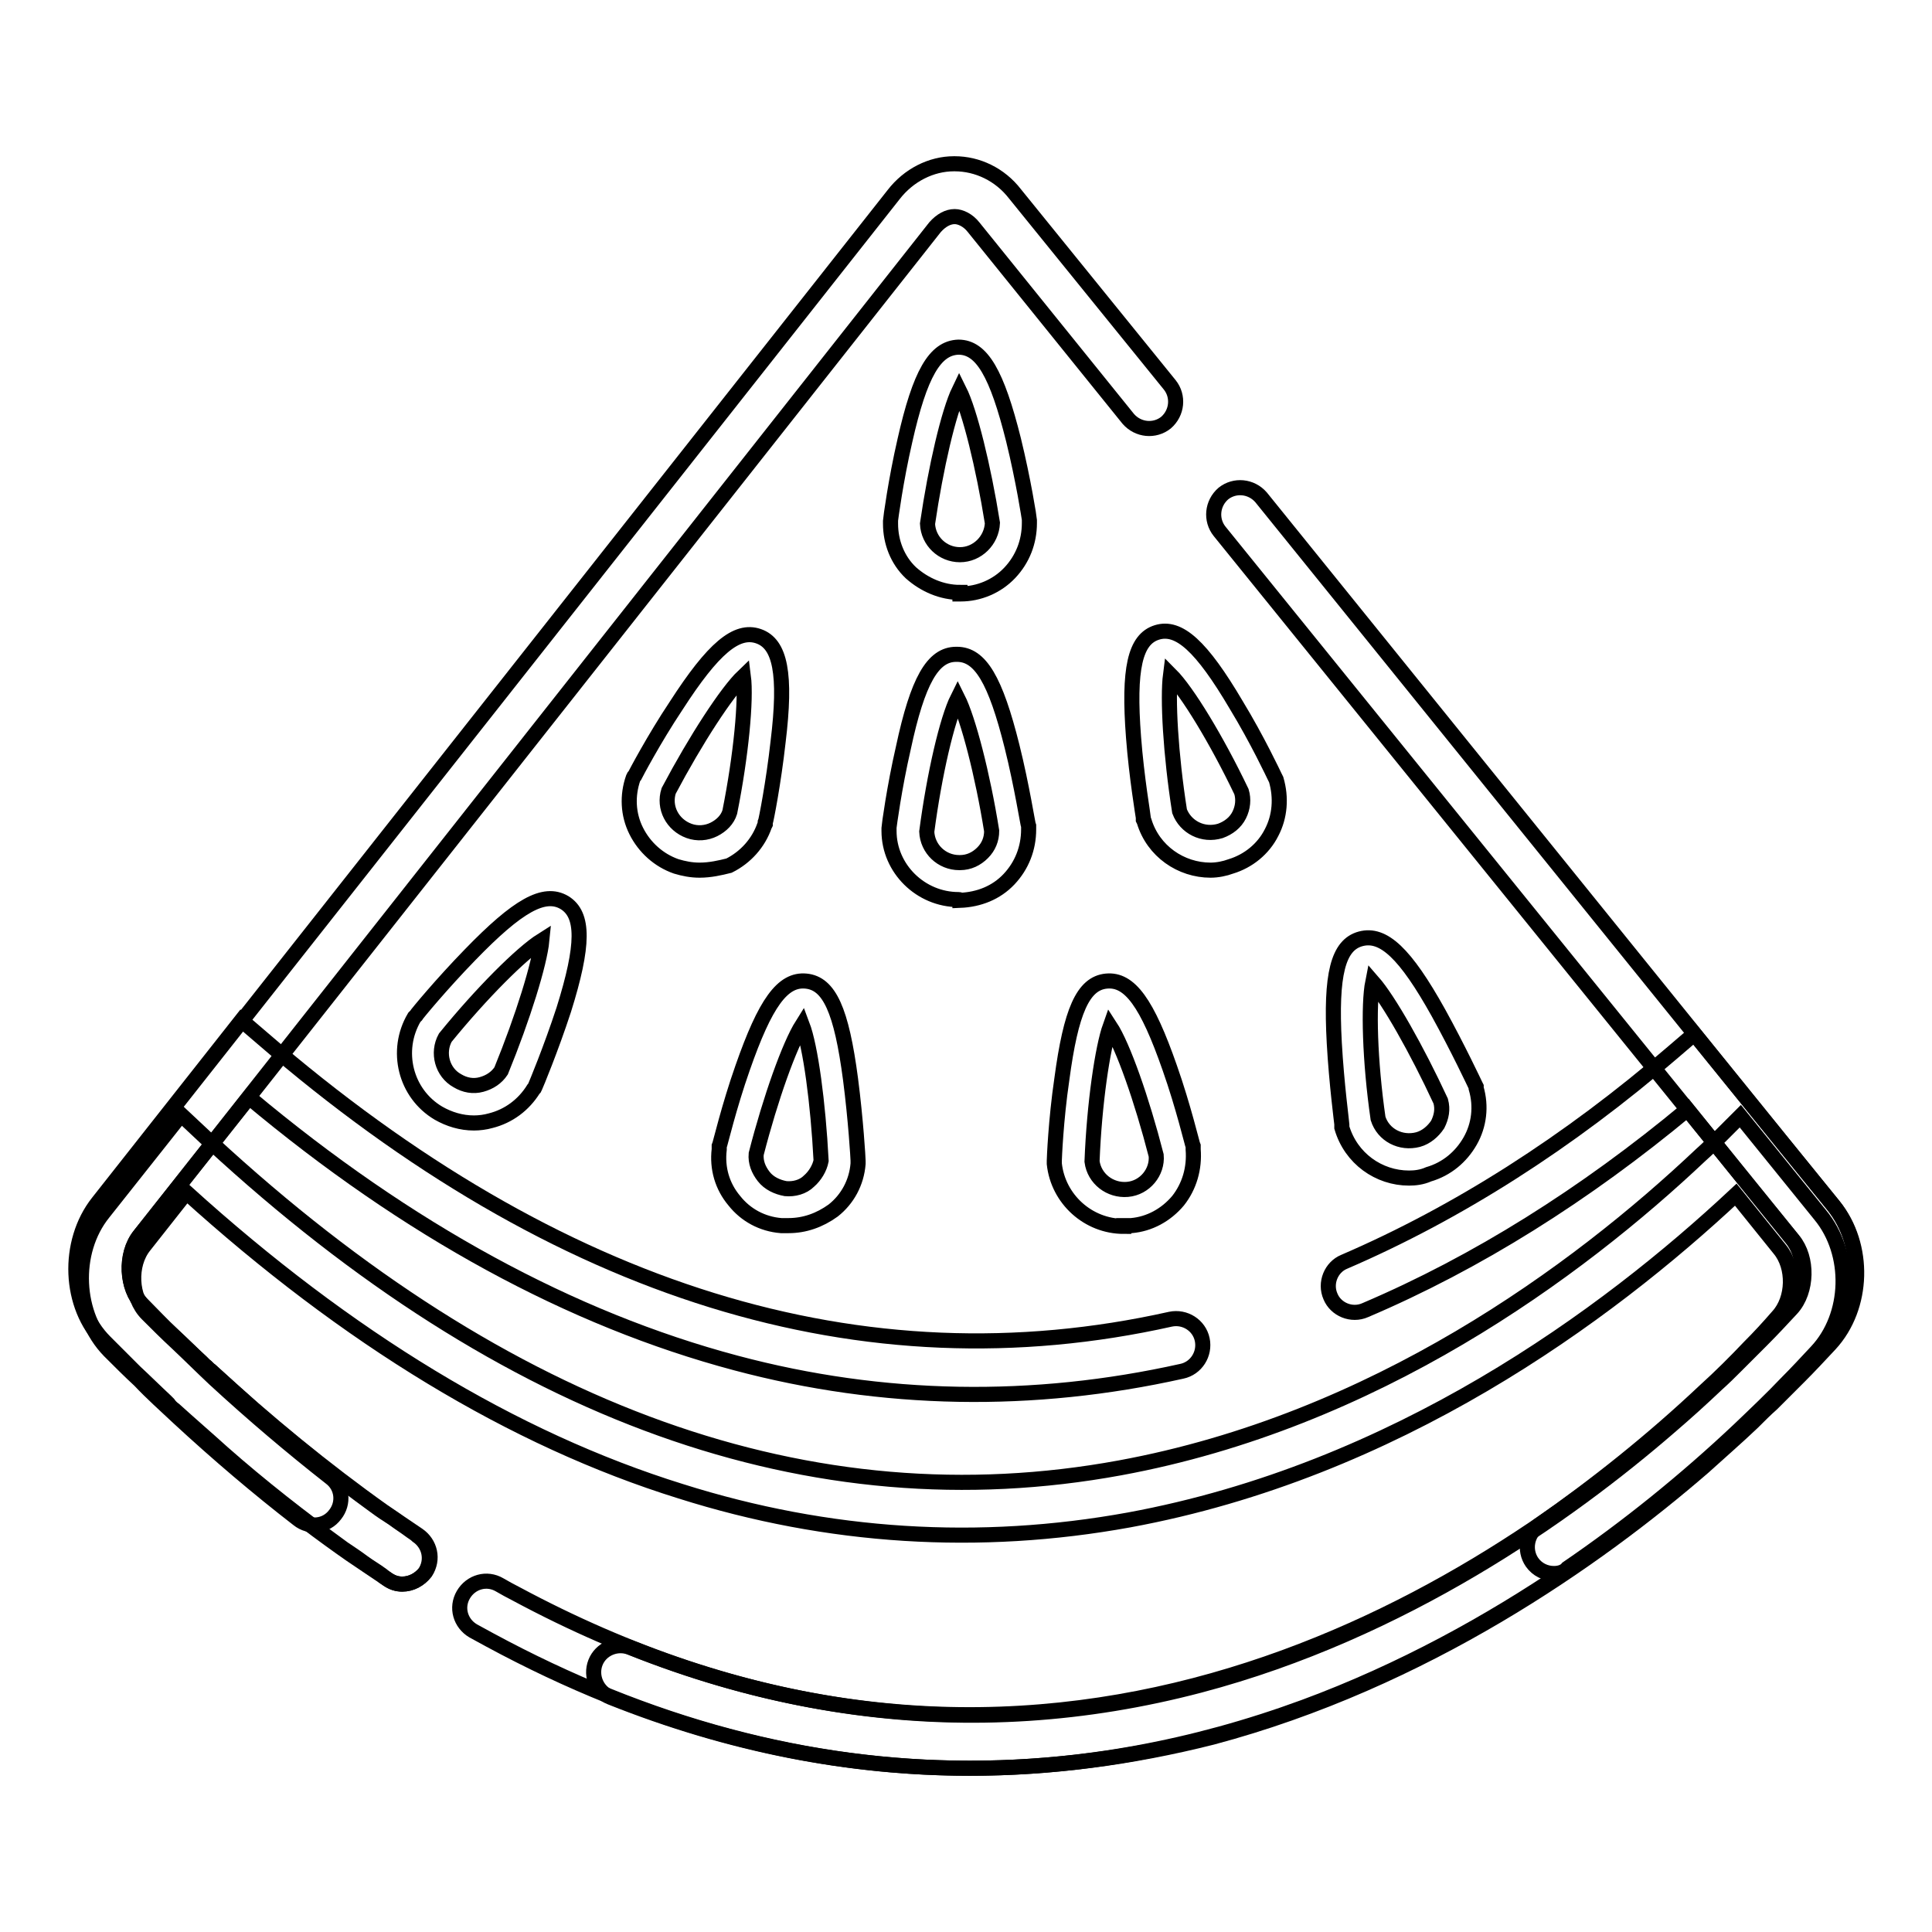
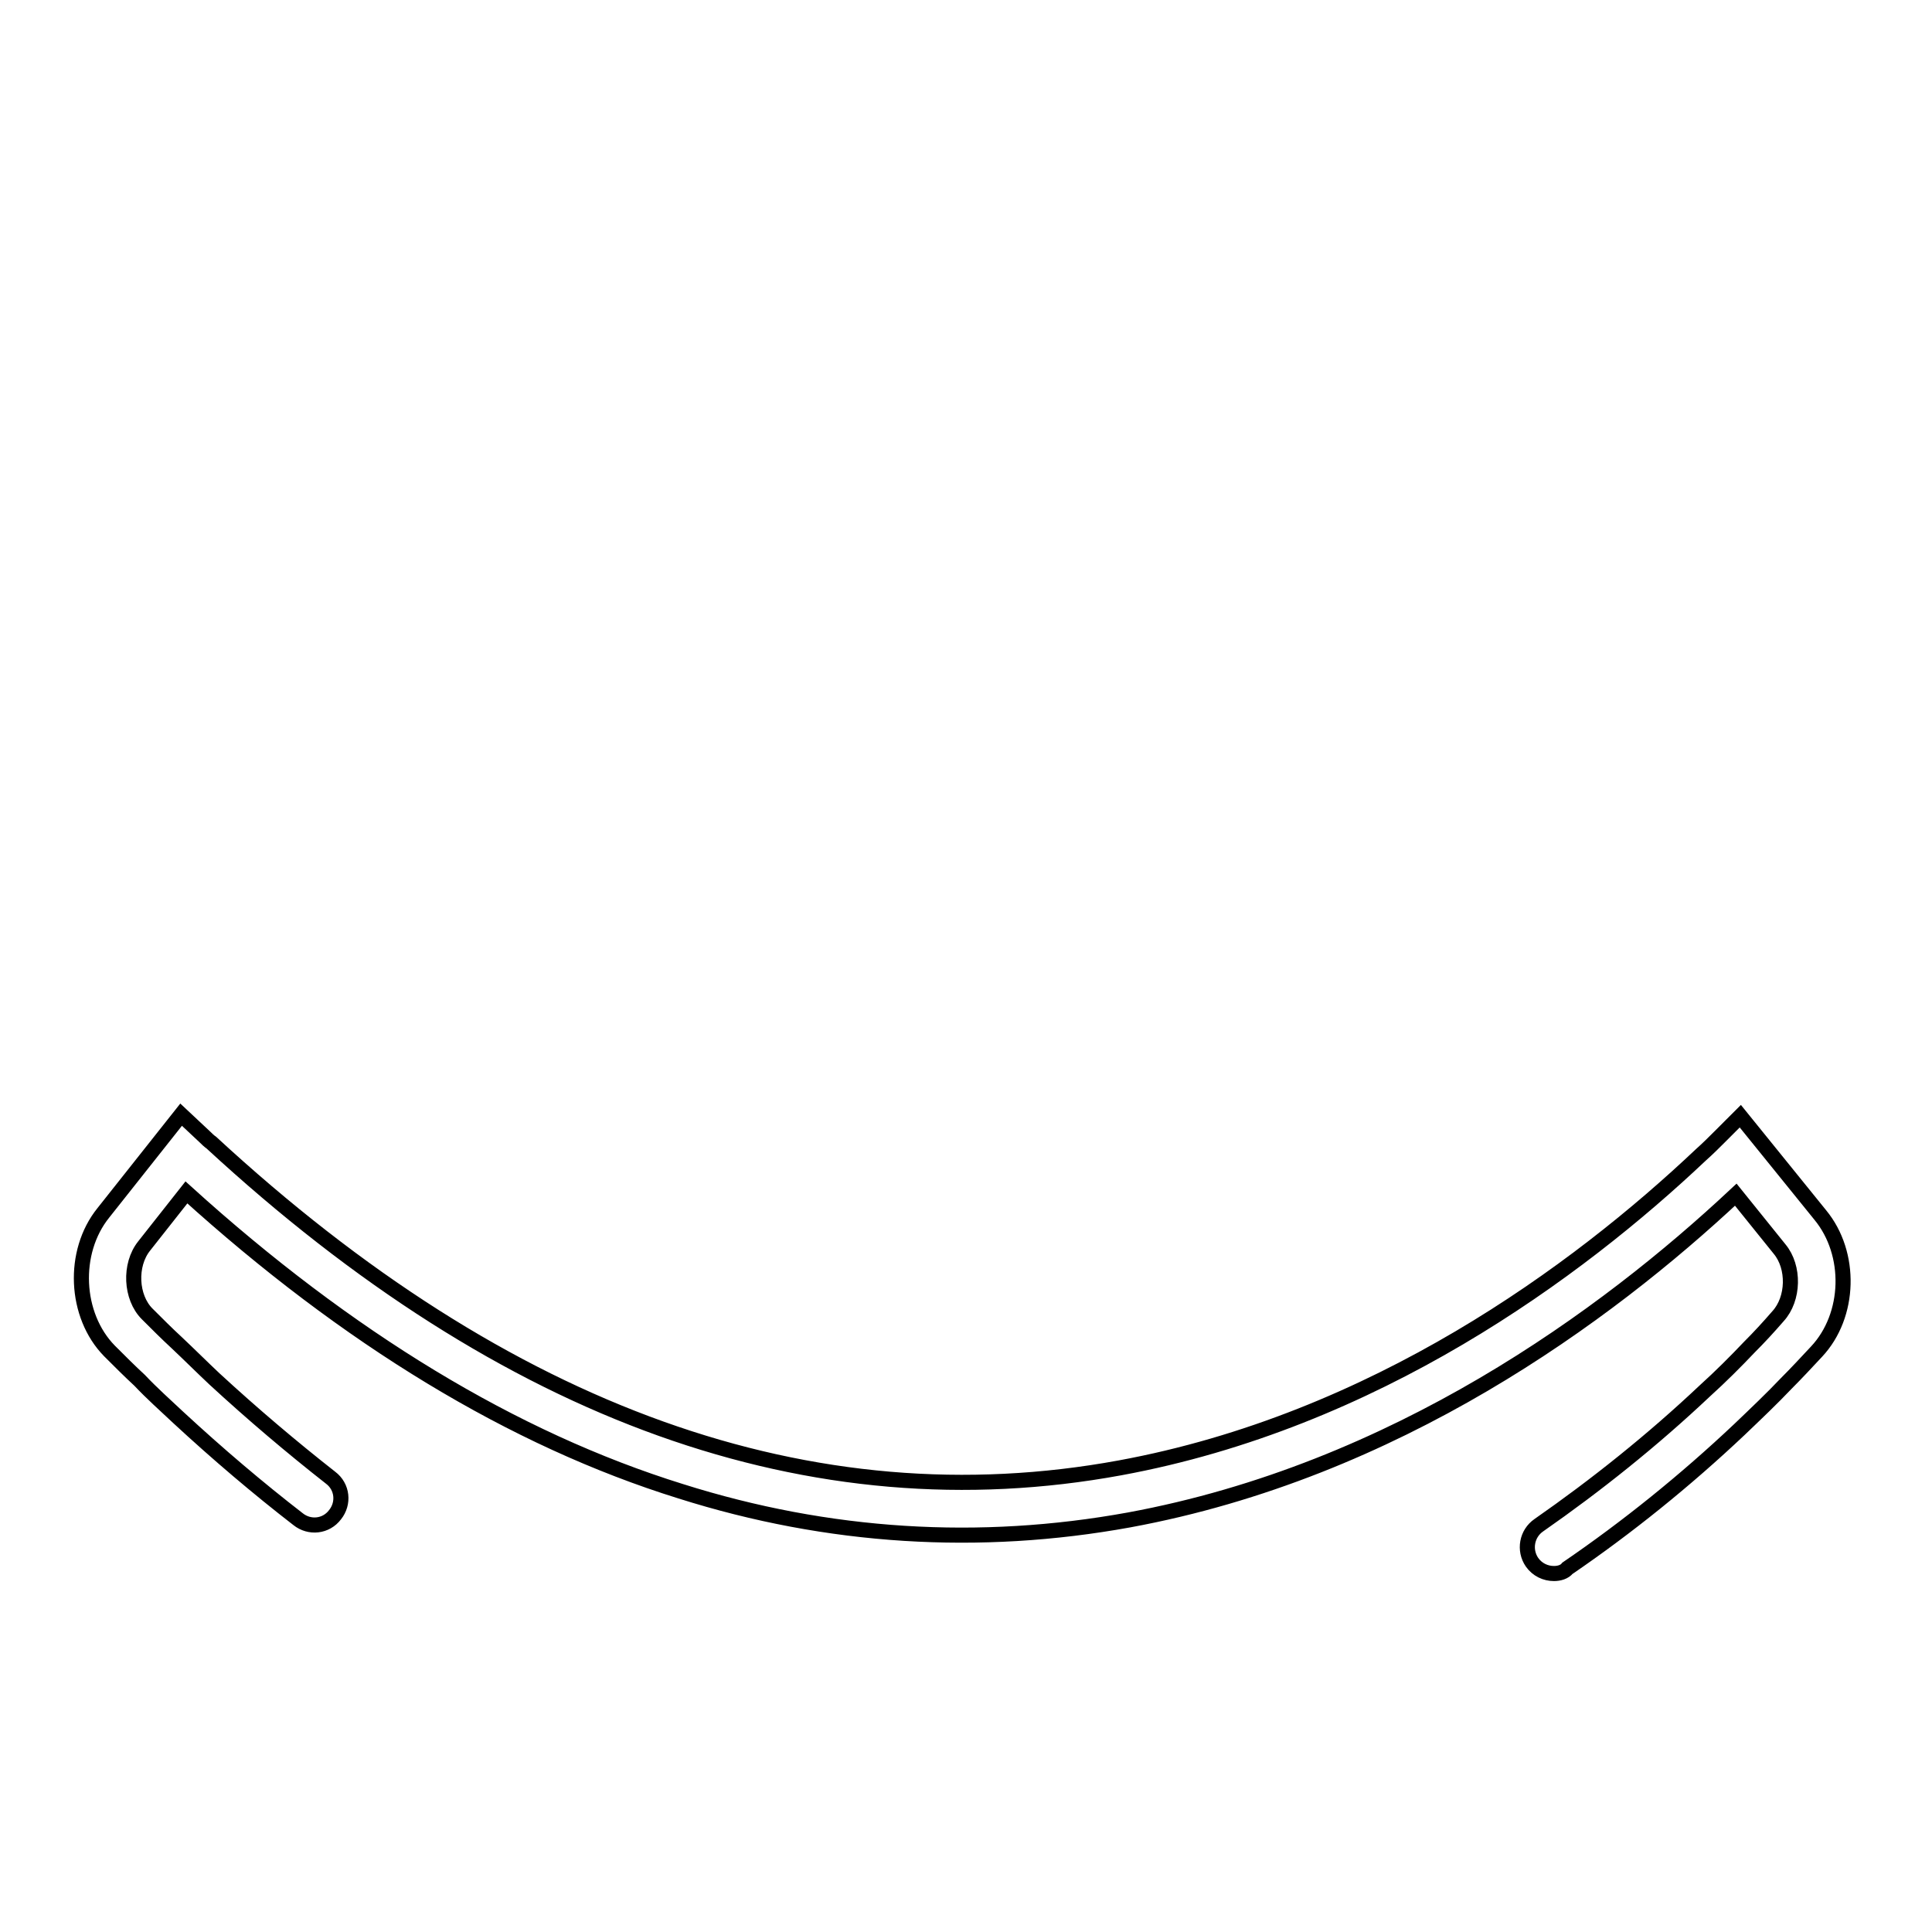
<svg xmlns="http://www.w3.org/2000/svg" version="1.1" x="0px" y="0px" viewBox="0 0 256 256" enable-background="new 0 0 256 256" xml:space="preserve">
  <g>
    <path stroke-width="2" fill-opacity="0" stroke="#000000" d="M205.9,208.5c-1.1,0-2.2-0.5-2.9-1.5c-1.1-1.6-0.7-3.8,0.9-4.9c7.6-5.3,15-11.2,22-17.8 c2.1-1.9,4.1-3.9,5.9-5.8c1.3-1.3,2.5-2.6,3.8-4.1c2.1-2.3,2.2-6.5,0.2-8.9l-5.8-7.2c-17.2,16.1-45.1,36.6-80.4,43.1 c-19.8,3.6-39.8,2.4-59.4-3.8c-22.2-6.9-44.2-20.3-65.5-39.6l-5.6,7.1c-2,2.5-1.8,6.8,0.4,9c1.4,1.4,2.6,2.6,3.9,3.8 c1.7,1.6,3.3,3.2,5,4.8c5.1,4.7,10.3,9.1,15.4,13.1c1.6,1.2,1.8,3.4,0.6,4.9c-1.2,1.6-3.4,1.8-4.9,0.6c-5.3-4.1-10.6-8.6-15.9-13.5 c-1.7-1.6-3.5-3.2-5.1-4.9c-1.3-1.2-2.6-2.5-4-3.9c-4.6-4.7-5-13.1-0.8-18.3l10.3-13l3.2,3c0.2,0.2,0.5,0.5,0.8,0.7 c39.1,36.1,79.6,50.6,120.4,43.1c33.7-6.2,60.5-25.9,77-41.5c0.9-0.8,1.7-1.6,2.5-2.4l2.7-2.7l10.6,13.1c4.2,5.1,4,13.3-0.5,18.1 c-1.4,1.5-2.7,2.9-4,4.2c-1.9,2-4,4-6.2,6.1c-7.2,6.8-14.9,13-22.8,18.4C207.3,208.3,206.6,208.5,205.9,208.5z" />
-     <path stroke-width="2" fill-opacity="0" stroke="#000000" d="M53.3,209.9c-0.7,0-1.3-0.2-1.9-0.6c-1.6-1.1-3.3-2.2-4.9-3.3c-7.9-5.5-15.8-12-23.5-19.2 c-0.3-0.2-0.6-0.5-0.8-0.8l-0.4-0.4c-1.4-1.3-2.7-2.6-4-3.8c-1.3-1.2-2.6-2.6-4-4c-4.7-4.7-5-13.2-0.8-18.5l19-24.1l2.8,2.4 c39.1,33.8,79.6,46.3,120.3,37.2c1.9-0.4,3.8,0.8,4.2,2.7c0.4,1.9-0.8,3.8-2.7,4.2c-19.7,4.4-39.6,4.1-59.1-1.1 C75.7,174.8,54,163,33,145.4l-14.5,18.3c-2,2.5-1.8,7,0.4,9.2c1.4,1.4,2.6,2.7,3.9,3.9c1.3,1.2,2.6,2.5,3.9,3.7l0.4,0.4 c0.3,0.2,0.5,0.5,0.8,0.7c7.5,6.9,15.2,13.2,22.8,18.6c1.6,1.1,3.2,2.2,4.7,3.2c1.6,1.1,2.1,3.2,1,4.9 C55.6,209.3,54.5,209.9,53.3,209.9z" />
-     <path stroke-width="2" fill-opacity="0" stroke="#000000" d="M128.5,234.3c-15.9,0-31.8-3.1-47.6-9.4c-1.8-0.7-2.7-2.8-2-4.6c0.7-1.8,2.8-2.7,4.6-2 c65.1,26,118.1-10.8,143.8-35.1c0.9-0.8,1.7-1.7,2.5-2.4c1.3-1.3,2.4-2.4,3.5-3.5c1.3-1.3,2.6-2.7,3.9-4.1c2.1-2.3,2.2-6.7,0.2-9.1 l-13.8-17.1c-13.6,11.3-27.9,20.3-42.7,26.6c-1.8,0.8-3.9-0.1-4.6-1.8c-0.8-1.8,0.1-3.9,1.8-4.6c15.1-6.5,29.8-15.9,43.6-27.8 l2.8-2.4l18.4,22.7c4.2,5.2,4,13.4-0.5,18.3c-1.4,1.5-2.7,2.9-4.1,4.3c-1.1,1.1-2.3,2.3-3.6,3.6c-0.8,0.8-1.7,1.7-2.6,2.5 c-12.7,11.9-33.3,28.2-59.3,37.8C158.1,231.6,143.3,234.3,128.5,234.3L128.5,234.3z M53.3,209.9c-0.7,0-1.3-0.2-1.9-0.6 c-0.3-0.2-0.6-0.4-0.8-0.6c-0.8-0.6-1.7-1.1-2.5-1.7c-0.8-0.6-1.7-1.2-2.6-1.8c-5.5-4-10.9-8.2-16-12.7c-2.1-1.9-4.3-3.8-6.4-5.7 c-0.3-0.2-0.6-0.5-0.8-0.8l-0.4-0.4c-1.4-1.3-2.7-2.6-4-3.8c-1.3-1.3-2.6-2.6-4-4c-4.7-4.7-5-13.2-0.8-18.5L118.4,25.8 c2-2.6,5-4.1,8-4.1h0.1c3,0,6,1.4,8,4L155,51c1.2,1.5,1,3.7-0.5,5c-1.5,1.2-3.7,1-5-0.5L129,30.1c-0.7-0.9-1.7-1.4-2.5-1.4 c-0.9,0-1.8,0.5-2.6,1.4L18.5,163.7c-2,2.5-1.8,7,0.4,9.2c1.4,1.4,2.6,2.7,3.9,3.9c1.3,1.2,2.6,2.5,3.9,3.7l0.4,0.4 c0.3,0.2,0.5,0.5,0.8,0.7c2.1,1.9,4.2,3.8,6.2,5.6c5.1,4.4,10.4,8.6,15.5,12.3c0.8,0.6,1.7,1.2,2.5,1.7c0.8,0.6,1.6,1.1,2.4,1.7 c0.3,0.2,0.6,0.4,0.8,0.6c1.6,1.1,2.1,3.2,1,4.9C55.6,209.3,54.5,209.9,53.3,209.9L53.3,209.9z" />
-     <path stroke-width="2" fill-opacity="0" stroke="#000000" d="M128.5,234.3c-21.4,0-42.7-5.7-63.6-17c-0.7-0.4-1.5-0.8-2.2-1.2c-1.7-1-2.3-3.1-1.3-4.8 c1-1.7,3.1-2.3,4.8-1.3c0.7,0.4,1.4,0.8,2.2,1.2c29.8,16,60.2,20.1,90.6,12.1c26.9-7.1,48.8-22.6,62.3-34.3 c2.1-1.8,4.2-3.7,6.2-5.6c0.9-0.8,1.8-1.7,2.5-2.4c1.3-1.3,2.4-2.4,3.5-3.5c1.3-1.3,2.6-2.7,3.9-4.1c2.1-2.3,2.2-6.7,0.2-9.1 l-6.9-8.5l-69.1-85.4c-1.2-1.5-1-3.7,0.5-5c1.5-1.2,3.7-1,5,0.5l69,85.4l6.9,8.5c4.2,5.2,4,13.4-0.5,18.3c-1.4,1.5-2.7,2.9-4.1,4.3 c-1.1,1.1-2.3,2.3-3.6,3.6c-0.8,0.7-1.7,1.6-2.6,2.5c-2.1,2-4.3,3.9-6.5,5.9c-14.1,12.2-36.9,28.3-65.1,35.8 C149.9,232.9,139.2,234.3,128.5,234.3L128.5,234.3z" />
-     <path stroke-width="2" fill-opacity="0" stroke="#000000" d="M186.7,156.1c-4,0-7.7-2.6-8.9-6.7l0-0.2l0-0.2c0-0.2-0.7-5.4-1-10.8c-0.5-9.1,0.5-13,3.5-13.8 c3-0.8,5.9,1.9,10.3,9.8c2.6,4.7,4.8,9.4,4.9,9.6l0.1,0.2l0,0.2c0.7,2.4,0.4,4.9-0.8,7c-1.2,2.1-3.1,3.7-5.5,4.4 C188.4,156,187.5,156.1,186.7,156.1z M182.6,148.2c0.7,2.2,3,3.4,5.3,2.8c1.1-0.3,2-1.1,2.6-2c0.5-1,0.7-2,0.4-3.1 c-3.2-6.9-6.9-13.4-9-15.8C181.3,133.1,181.5,140.6,182.6,148.2L182.6,148.2z M127.2,78.5c-2.4,0-4.7-1-6.5-2.6 c-1.8-1.7-2.7-4.1-2.7-6.5v-0.2l0-0.2c0-0.2,0.7-5.4,1.9-10.6c2-8.9,4-12.3,7.1-12.4h0c3.1,0,5.1,3.5,7.3,12.3 c1.3,5.3,2.1,10.4,2.1,10.6l0,0.2v0.2c0,2.5-0.9,4.8-2.6,6.6c-1.7,1.8-4.1,2.8-6.5,2.8H127.2L127.2,78.5z M122.9,69.4 c0.1,2.3,2,4.1,4.3,4.1h0c2.3,0,4.2-1.9,4.3-4.2c-1.2-7.5-3-14.8-4.4-17.6C125.7,54.6,124,61.9,122.9,69.4z M160.4,115.3 c-3.9,0-7.6-2.5-8.8-6.5l-0.1-0.2l0-0.2c0-0.2-0.9-5.4-1.3-10.7c-0.7-9.1,0.2-13,3.1-13.9c2.9-0.9,5.9,1.8,10.5,9.6 c2.8,4.6,5,9.3,5.1,9.5l0.1,0.2l0.1,0.2c0.7,2.4,0.5,4.9-0.6,7c-1.1,2.2-3.1,3.8-5.4,4.5C162.3,115.1,161.3,115.3,160.4,115.3 L160.4,115.3z M156.3,107.5c0.8,2.1,3.1,3.3,5.4,2.6c1.1-0.4,2-1.1,2.5-2.1c0.5-1,0.6-2.1,0.3-3.1c-3.3-6.9-7.2-13.3-9.4-15.5 C154.7,92.5,155.1,99.9,156.3,107.5z M92.7,115.3c-1.1,0-2.1-0.2-3.1-0.5c-2.3-0.8-4.2-2.5-5.3-4.7c-1.1-2.2-1.2-4.7-0.4-7l0.1-0.2 l0.1-0.1c0.1-0.2,2.5-4.8,5.5-9.3c4.9-7.6,8-10.2,10.9-9.2c2.9,1,3.7,5,2.6,14c-0.6,5.4-1.6,10.5-1.7,10.7l0,0.2l-0.1,0.2 c-0.8,2.3-2.5,4.2-4.7,5.3C95.4,115,94.1,115.3,92.7,115.3z M88.6,104.8c-0.7,2.2,0.5,4.5,2.7,5.3c1.1,0.4,2.3,0.3,3.3-0.2 c1-0.5,1.8-1.3,2.1-2.3c1.5-7.5,2.2-14.9,1.8-18C96.3,91.7,92.2,98,88.6,104.8z M127,119.2c-5,0-9.2-4.1-9.2-9.1v-0.2l0-0.2 c0-0.2,0.7-5.4,1.9-10.6c1.9-8.9,3.9-12.4,7-12.4h0.1c3.1,0,5.1,3.4,7.3,12.2c1.3,5.2,2.1,10.4,2.2,10.6l0,0.2v0.2 c0,2.5-0.9,4.8-2.6,6.6c-1.7,1.8-4,2.7-6.5,2.8C127.2,119.2,127.1,119.2,127,119.2z M122.8,110.2c0.1,2.3,2,4.1,4.3,4.1h0.1 c1.2,0,2.2-0.5,3-1.3c0.8-0.8,1.2-1.8,1.2-2.9c-1.2-7.5-3.1-14.8-4.5-17.6C125.5,95.3,123.8,102.6,122.8,110.2z M104.5,162.4 c-0.3,0-0.6,0-1,0c-2.5-0.2-4.7-1.4-6.2-3.3c-1.6-1.9-2.3-4.3-2-6.8l0-0.2l0-0.2c0.1-0.2,1.3-5.3,3.1-10.4c3-8.6,5.3-11.8,8.4-11.5 s4.7,3.9,5.9,13c0.7,5.4,1,10.5,1,10.8v0.2l0,0.2c-0.2,2.5-1.4,4.7-3.3,6.2C108.6,161.7,106.6,162.4,104.5,162.4z M100.2,152.9 c-0.1,1.1,0.3,2.1,1,3c0.7,0.9,1.8,1.4,2.9,1.6c1.1,0.1,2.3-0.2,3.1-1c0.8-0.7,1.4-1.7,1.6-2.7c-0.4-7.7-1.4-15.1-2.5-18 C104.6,138.5,102.1,145.5,100.2,152.9z M62.8,148.8c-1.7,0-3.3-0.5-4.7-1.3c-4.4-2.6-5.8-8.3-3.2-12.7l0.1-0.1l0.1-0.1 c0.1-0.2,3.4-4.2,7.2-8.1c6.3-6.5,9.8-8.5,12.5-6.9c2.6,1.6,2.6,5.6-0.1,14.2C73,139,71,143.8,70.9,144l-0.1,0.2l-0.1,0.1 c-1.3,2.1-3.3,3.6-5.7,4.2C64.3,148.7,63.5,148.8,62.8,148.8z M59,137.5c-1.1,2-0.4,4.6,1.6,5.7c1,0.6,2.1,0.8,3.2,0.5 c1.1-0.3,2-0.9,2.6-1.8c2.9-7.1,5.1-14.2,5.4-17.3C69.1,126.3,63.8,131.6,59,137.5z M148.9,162.5c-4.7,0-8.7-3.6-9.2-8.3l0-0.2 v-0.2c0-0.2,0.2-5.4,1-10.8c1.2-9,2.8-12.7,5.9-13c3.1-0.3,5.4,2.9,8.4,11.5c1.8,5.1,3,10.2,3.1,10.4l0,0.2l0,0.2 c0.2,2.5-0.5,4.9-2,6.8c-1.6,1.9-3.8,3.1-6.2,3.3H148.9L148.9,162.5z M144.7,153.9c0.3,2.3,2.4,3.9,4.7,3.7c2.3-0.2,4-2.3,3.8-4.5 c-1.9-7.4-4.4-14.5-6.1-17.1C146.1,138.8,145,146.2,144.7,153.9z" />
  </g>
</svg>